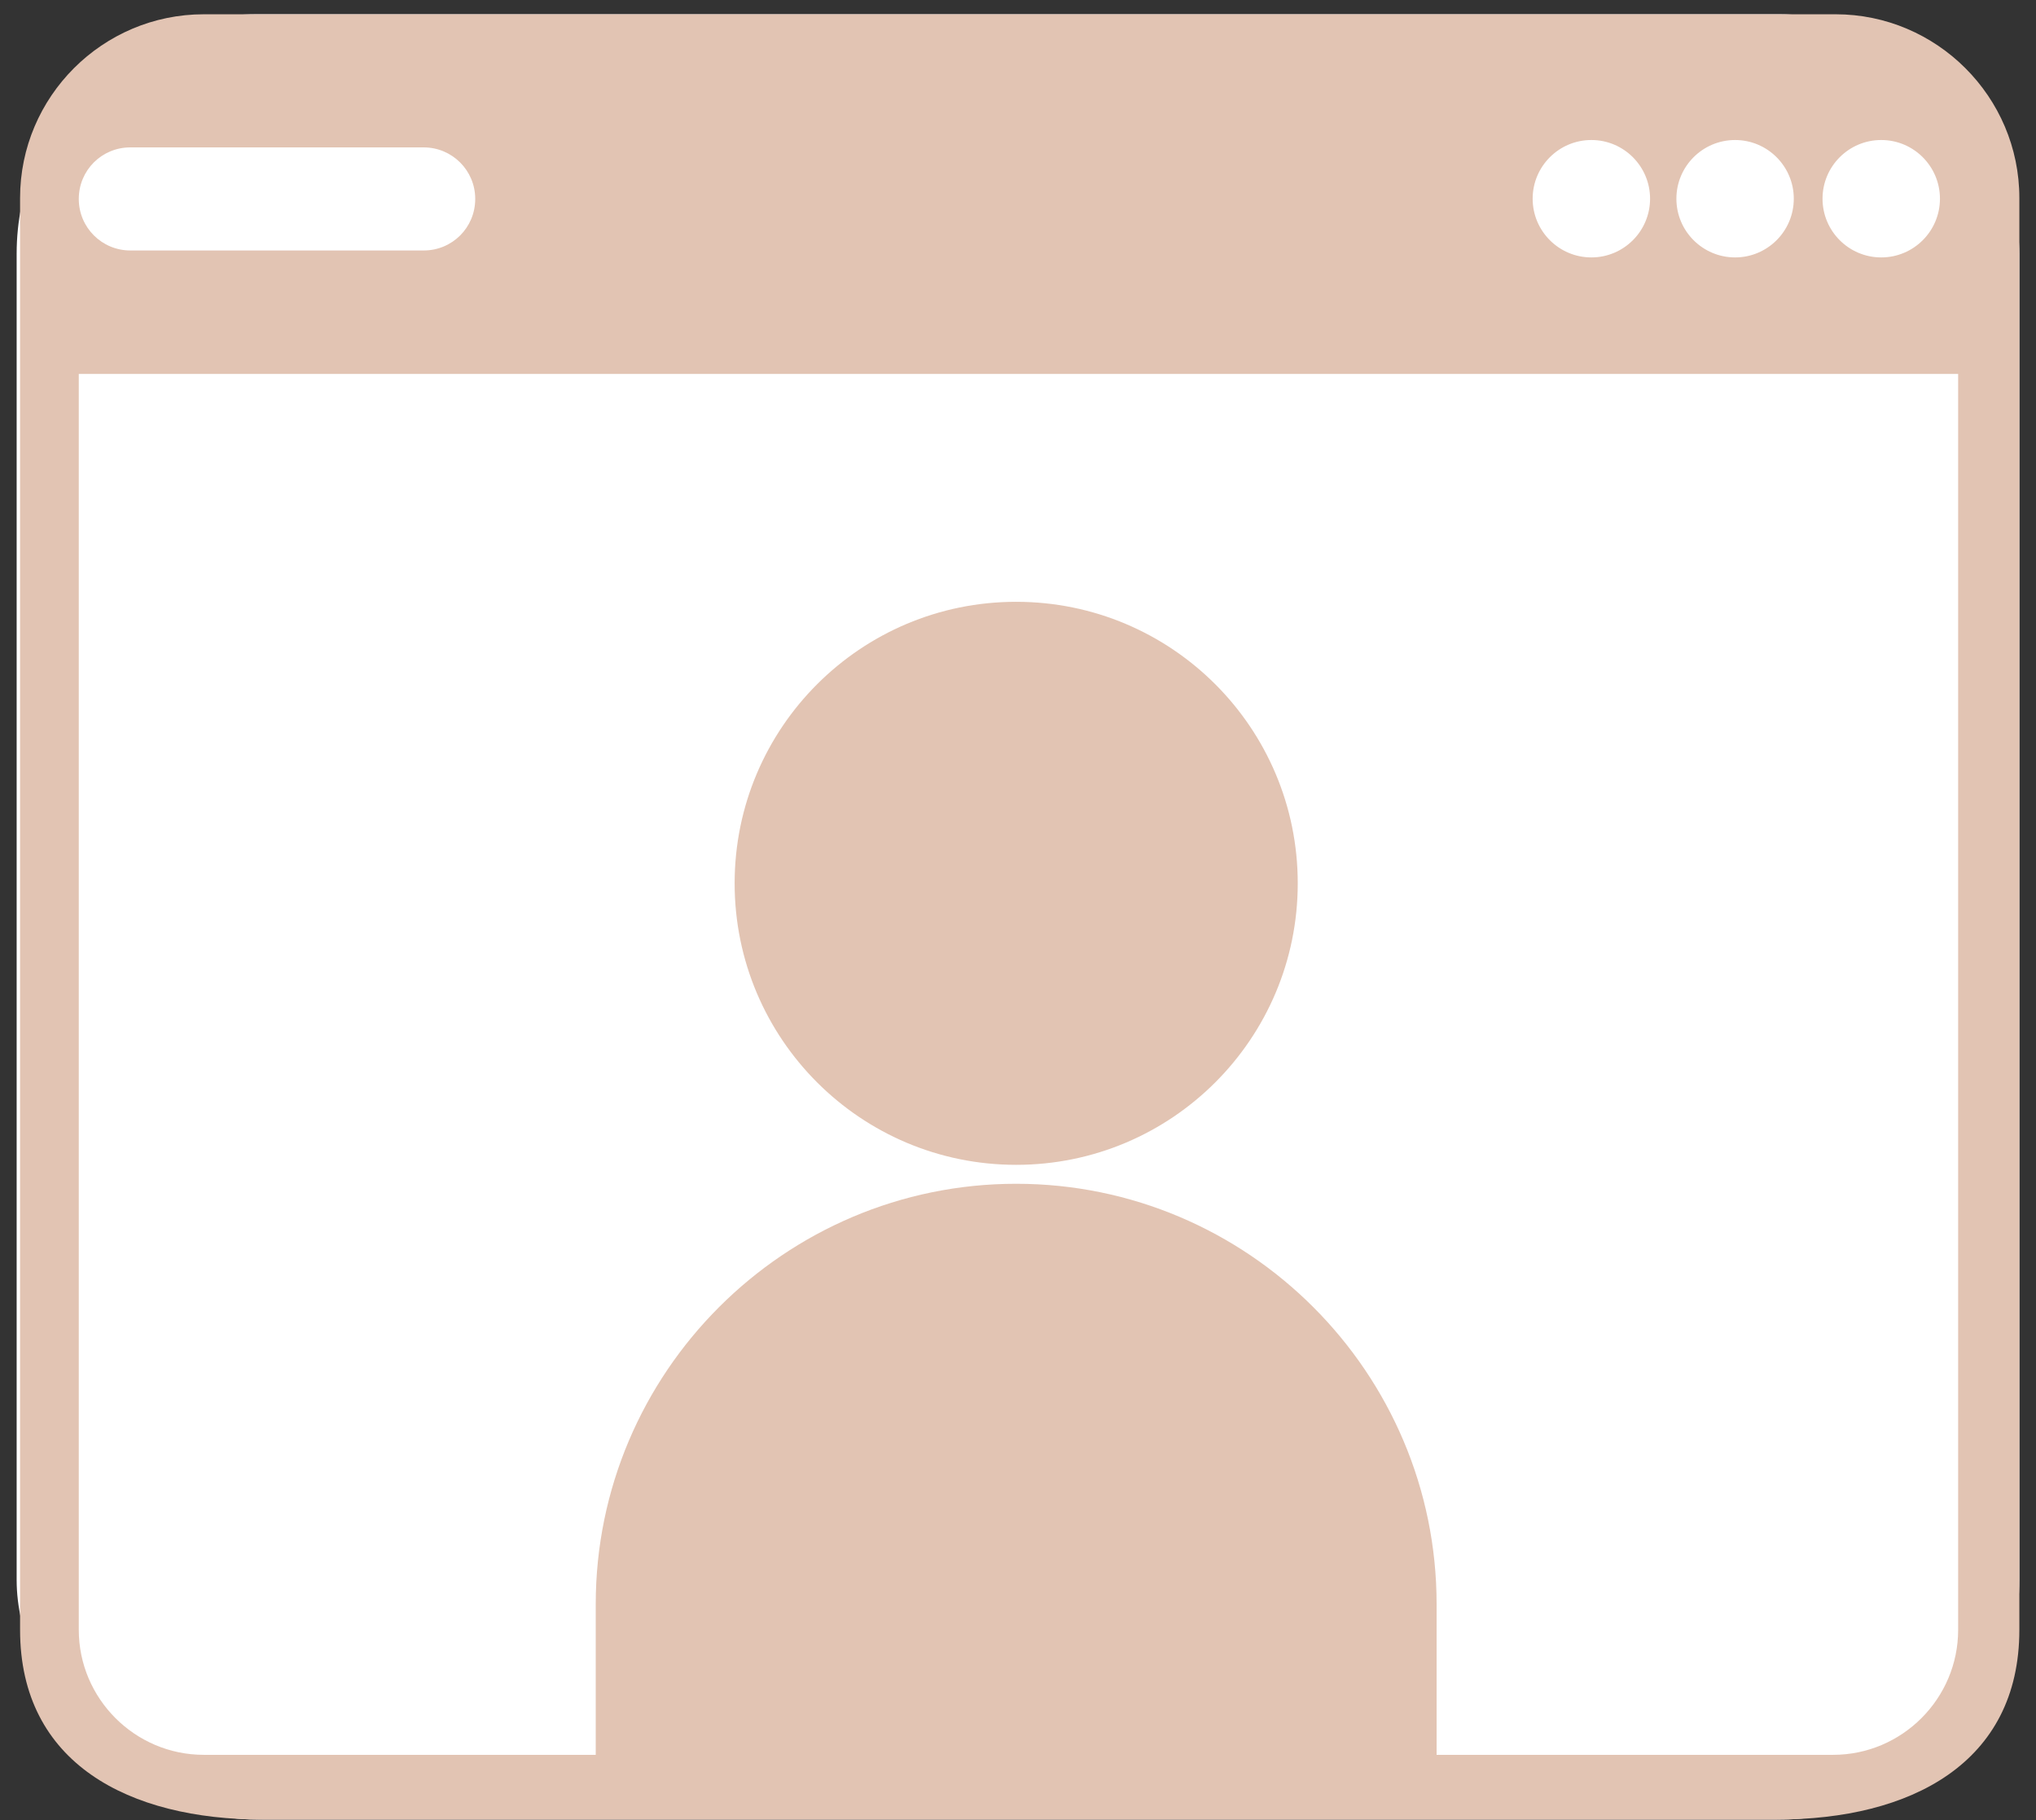
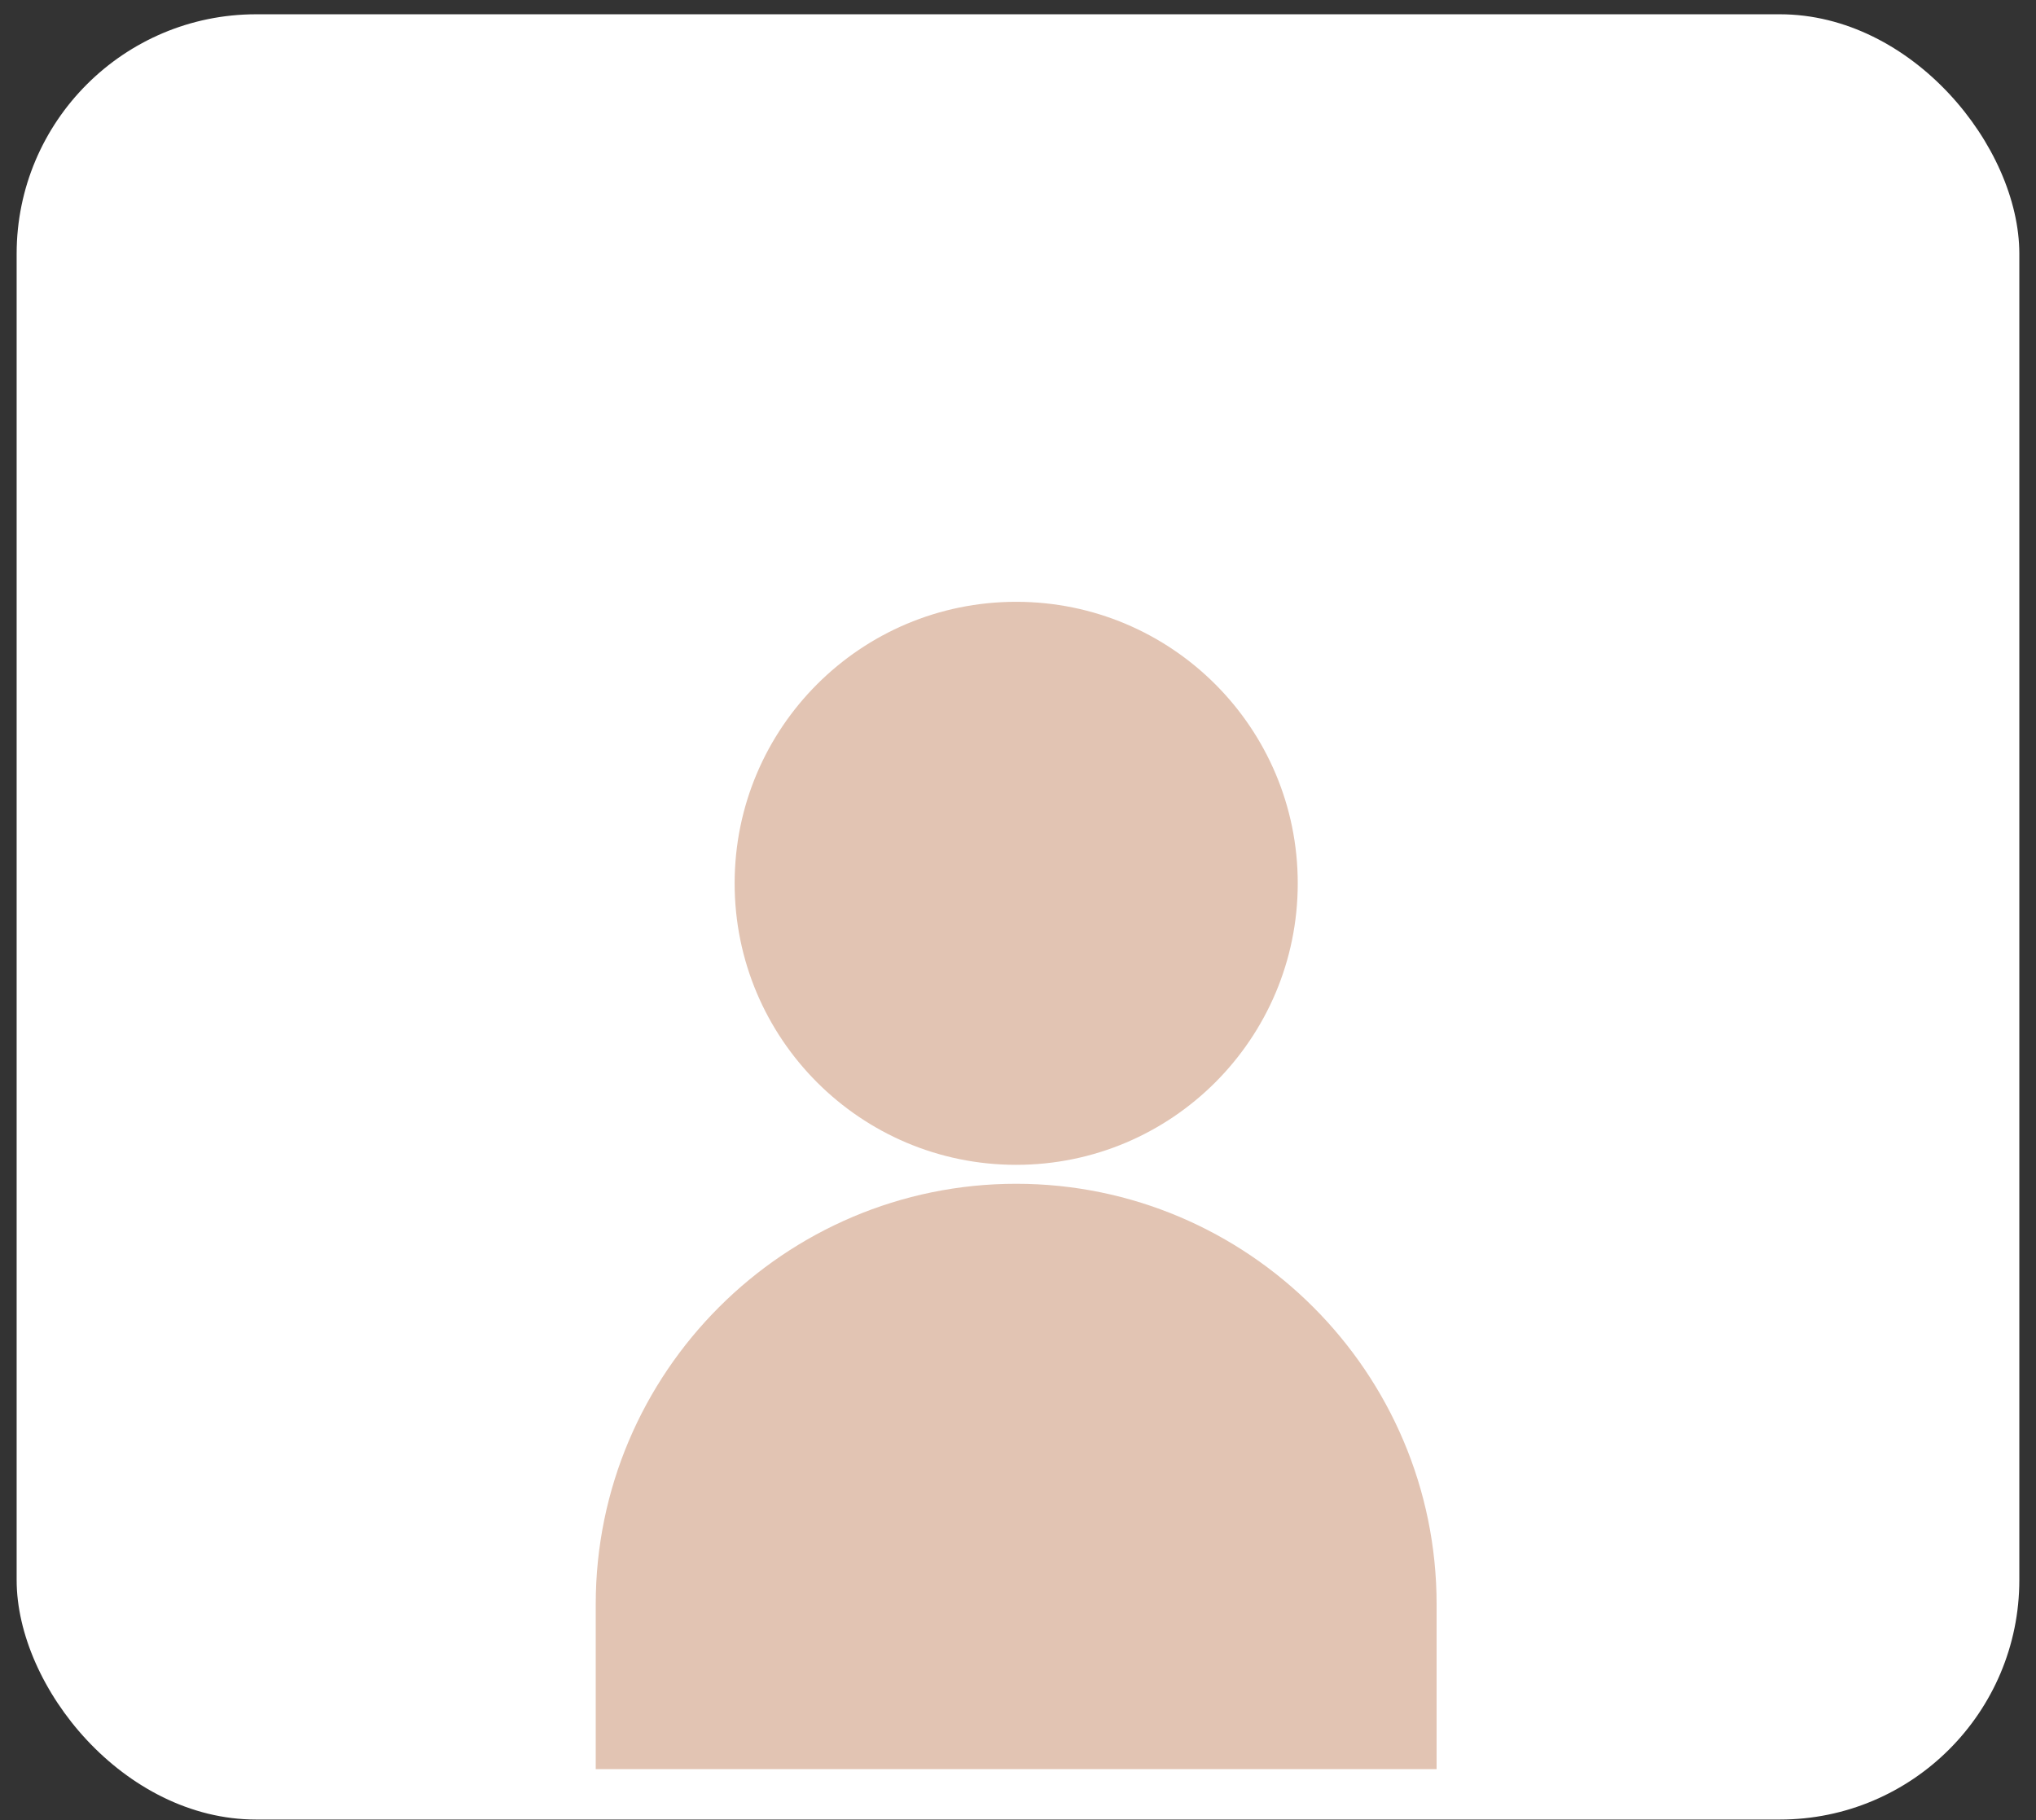
<svg xmlns="http://www.w3.org/2000/svg" width="85" height="76" viewBox="0 0 85 76" fill="none">
  <rect x="0" y="0" width="85" height="76" fill="#333333" stroke="none" />
  <rect x="0.695" y="0.596" width="83.609" height="75.375" rx="10" fill="white" />
-   <path fill-rule="evenodd" clip-rule="evenodd" d="M8.507 0.596C4.282 0.596 0.838 4.04 0.838 8.266V68.05C0.838 73.629 5.389 75.971 10.967 75.971H74.175C79.754 75.971 84.305 73.629 84.305 68.05L84.305 8.266C84.305 4.04 80.852 0.596 76.635 0.596H8.507ZM66.438 5.846C67.79 5.846 68.888 6.944 68.888 8.297C68.888 9.65 67.79 10.748 66.438 10.748C65.085 10.748 63.986 9.65 63.986 8.297C63.986 6.944 65.085 5.846 66.438 5.846ZM72.438 5.846C73.79 5.846 74.888 6.944 74.888 8.297C74.888 9.65 73.79 10.748 72.438 10.748C71.085 10.748 69.987 9.65 69.987 8.297C69.987 6.944 71.085 5.846 72.438 5.846ZM78.539 5.846C79.892 5.846 80.99 6.944 80.99 8.297C80.99 9.65 79.892 10.748 78.539 10.748C77.186 10.748 76.088 9.65 76.088 8.297C76.088 6.944 77.186 5.846 78.539 5.846ZM5.441 6.154H17.688C18.873 6.154 19.84 7.111 19.84 8.306C19.84 9.501 18.882 10.458 17.688 10.458H5.441C4.255 10.458 3.289 9.501 3.289 8.306C3.289 7.111 4.246 6.154 5.441 6.154ZM81.75 15.612H3.289V68.05C3.289 70.923 5.635 73.269 8.507 73.269H76.532C79.404 73.269 81.75 70.923 81.75 68.05V16.244V15.612Z" fill="#E2C4B3" />
  <path fill-rule="evenodd" clip-rule="evenodd" d="M42.424 25.127C35.932 25.127 30.67 30.389 30.67 36.881C30.67 43.373 35.932 48.635 42.424 48.635C48.916 48.635 54.179 43.373 54.179 36.881C54.179 30.389 48.916 25.127 42.424 25.127Z" fill="#E2C4B3" />
  <path fill-rule="evenodd" clip-rule="evenodd" d="M24.871 73.866V66.979C24.871 57.306 32.751 49.426 42.424 49.426C52.096 49.426 59.976 57.306 59.976 66.979V73.866" fill="#E2C4B3" />
</svg>